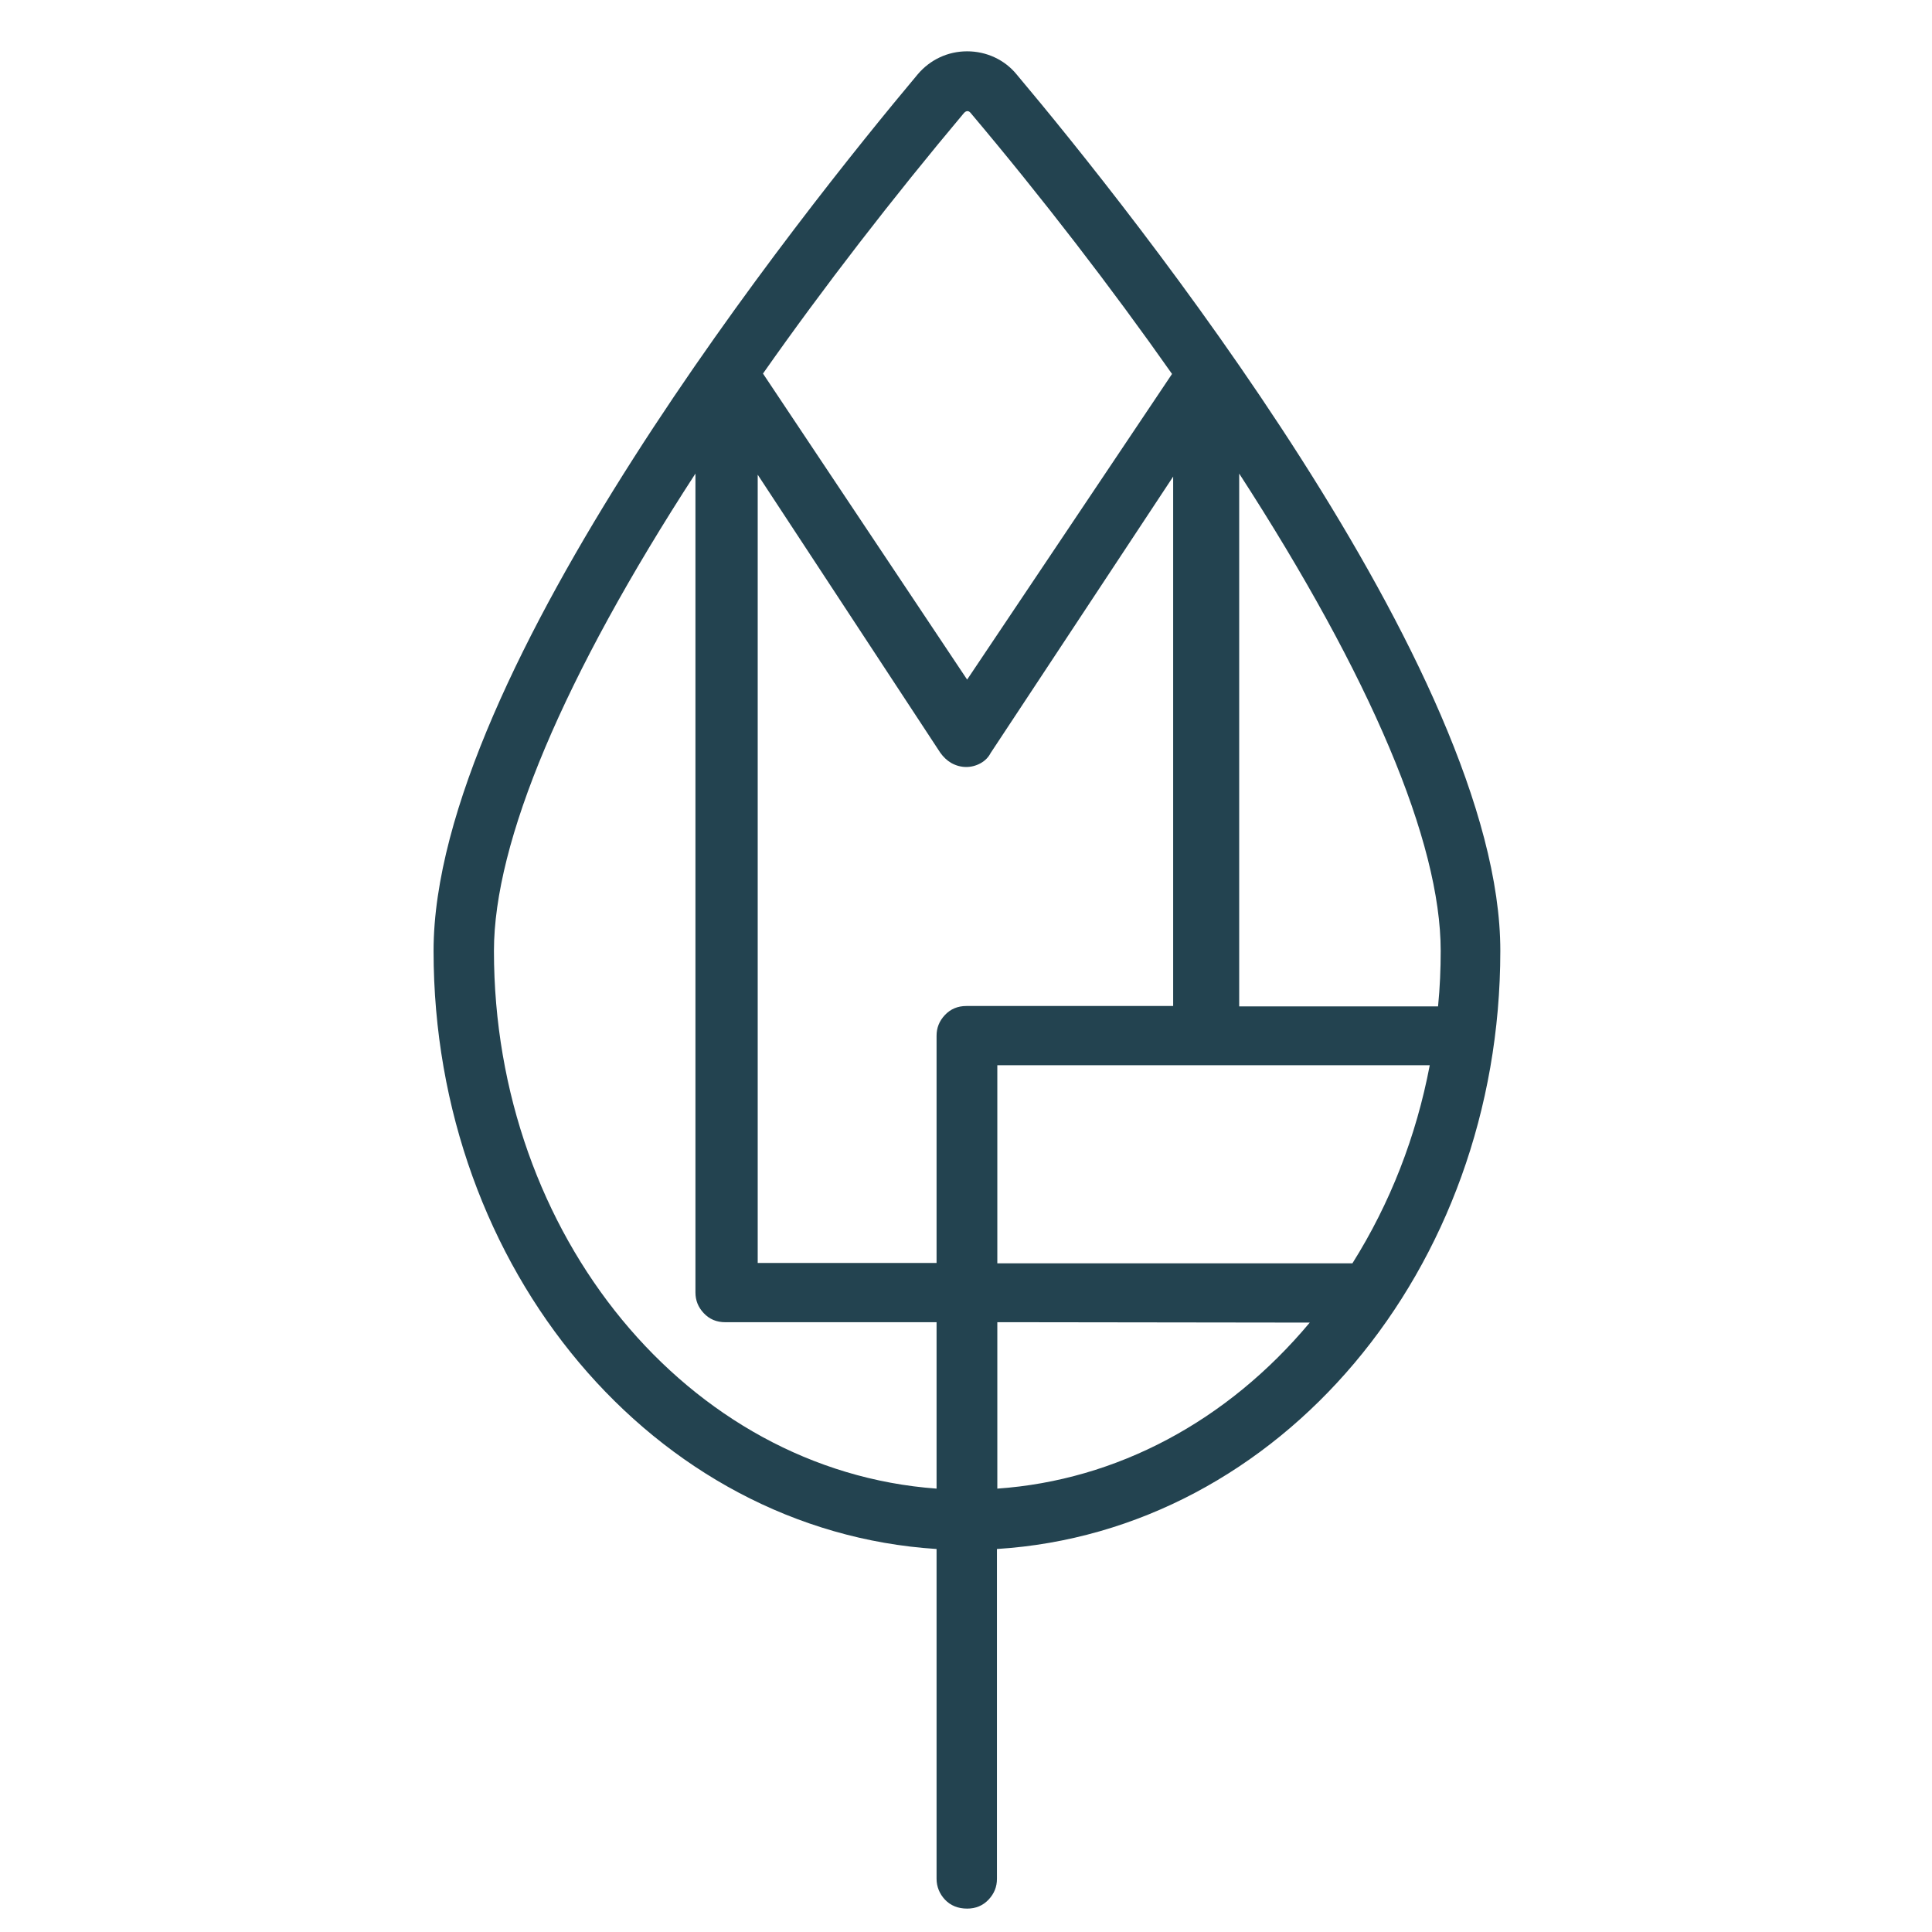
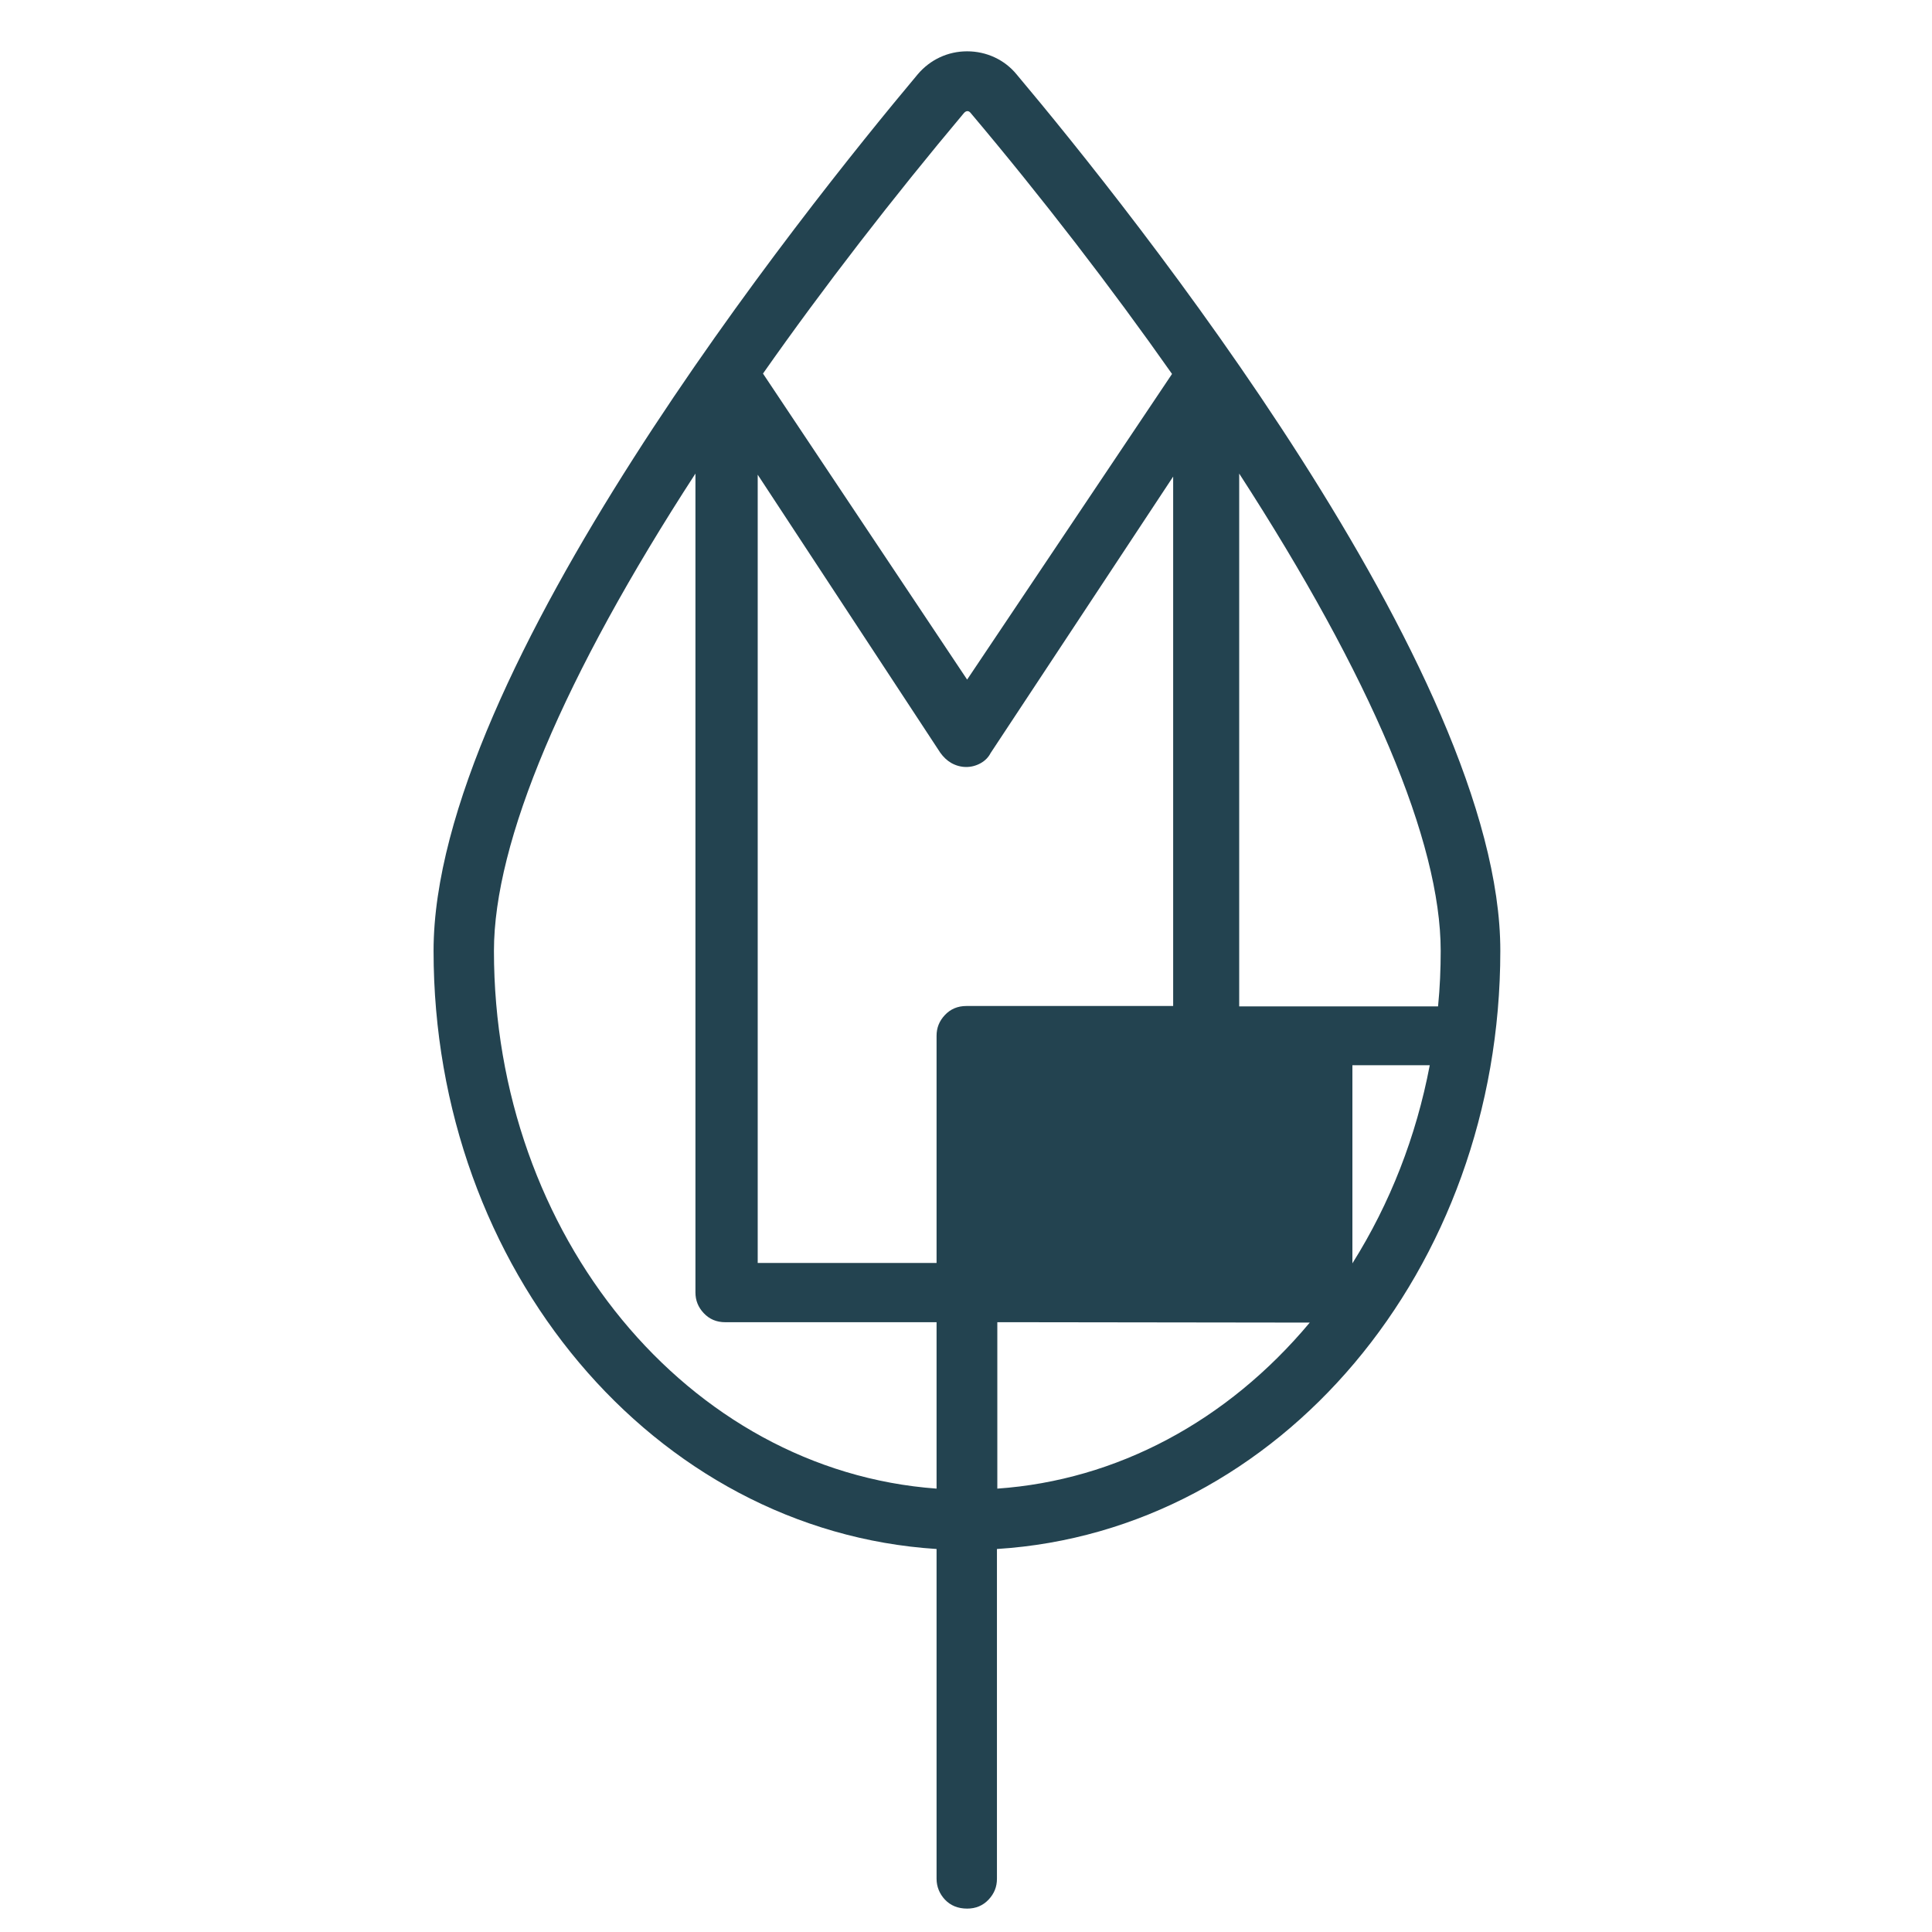
<svg xmlns="http://www.w3.org/2000/svg" version="1.1" id="Ebene_1" x="0px" y="0px" viewBox="0 0 512 512" style="enable-background:new 0 0 512 512;" xml:space="preserve">
  <style type="text/css">
	.st0{fill:#234350;}
</style>
-   <path class="st0" d="M269.4,19.7c-3.2-3.9-8-6.1-13.1-6.1c-5.1,0-9.8,2.2-13.1,6.1C213.2,55.5,114.9,178.1,114.9,252  c0,84.4,58.4,153.7,133.3,158.5v87.4c0,2.1,0.8,4,2.2,5.5c1.5,1.6,3.5,2.4,5.9,2.4c2.3,0,4.2-0.8,5.7-2.4c1.5-1.6,2.2-3.4,2.2-5.5  v-87.4c74.9-4.7,133.4-74,133.4-158.5C397.7,178.1,299.5,55.5,269.4,19.7z M186.5,348c1.5,1.6,3.4,2.4,5.7,2.4h56v44.1  c-65.9-4.8-117.3-67.1-117.3-142.5c0-28.9,18.4-72.6,53.4-126.5v217C184.3,344.6,185,346.4,186.5,348z M378.9,282.3  c-3.6,18.9-10.5,36.6-20.5,52.5l-94.1,0v-52.5H378.9z M259.8,202.3c1.3-0.7,2.2-1.7,2.7-2.7l48.4-73.3v140.3h-54.8  c-2.3,0-4.2,0.8-5.7,2.4c-1.5,1.6-2.2,3.4-2.2,5.5v60.2h-47.4l0-208.9l48.4,73.7c0.8,1.1,1.7,2,2.9,2.7  C254.6,203.6,257.4,203.6,259.8,202.3z M256.3,180.1L202.2,99c16-22.8,34.5-46.7,53.3-69.1c0.6-0.6,1.2-0.6,1.7,0  c18.9,22.4,37.3,46.3,53.4,69.2L256.3,180.1z M347.1,350.5c-21.9,26.2-51.2,41.8-82.8,44v-44.1h6.5l0,0L347.1,350.5z M381.8,252  c0,4.7-0.2,9.7-0.7,14.7h-52.7V125.5C363.3,179.4,381.8,223.1,381.8,252z" />
+   <path class="st0" d="M269.4,19.7c-3.2-3.9-8-6.1-13.1-6.1c-5.1,0-9.8,2.2-13.1,6.1C213.2,55.5,114.9,178.1,114.9,252  c0,84.4,58.4,153.7,133.3,158.5v87.4c0,2.1,0.8,4,2.2,5.5c1.5,1.6,3.5,2.4,5.9,2.4c2.3,0,4.2-0.8,5.7-2.4c1.5-1.6,2.2-3.4,2.2-5.5  v-87.4c74.9-4.7,133.4-74,133.4-158.5C397.7,178.1,299.5,55.5,269.4,19.7z M186.5,348c1.5,1.6,3.4,2.4,5.7,2.4h56v44.1  c-65.9-4.8-117.3-67.1-117.3-142.5c0-28.9,18.4-72.6,53.4-126.5v217C184.3,344.6,185,346.4,186.5,348z M378.9,282.3  c-3.6,18.9-10.5,36.6-20.5,52.5v-52.5H378.9z M259.8,202.3c1.3-0.7,2.2-1.7,2.7-2.7l48.4-73.3v140.3h-54.8  c-2.3,0-4.2,0.8-5.7,2.4c-1.5,1.6-2.2,3.4-2.2,5.5v60.2h-47.4l0-208.9l48.4,73.7c0.8,1.1,1.7,2,2.9,2.7  C254.6,203.6,257.4,203.6,259.8,202.3z M256.3,180.1L202.2,99c16-22.8,34.5-46.7,53.3-69.1c0.6-0.6,1.2-0.6,1.7,0  c18.9,22.4,37.3,46.3,53.4,69.2L256.3,180.1z M347.1,350.5c-21.9,26.2-51.2,41.8-82.8,44v-44.1h6.5l0,0L347.1,350.5z M381.8,252  c0,4.7-0.2,9.7-0.7,14.7h-52.7V125.5C363.3,179.4,381.8,223.1,381.8,252z" />
</svg>